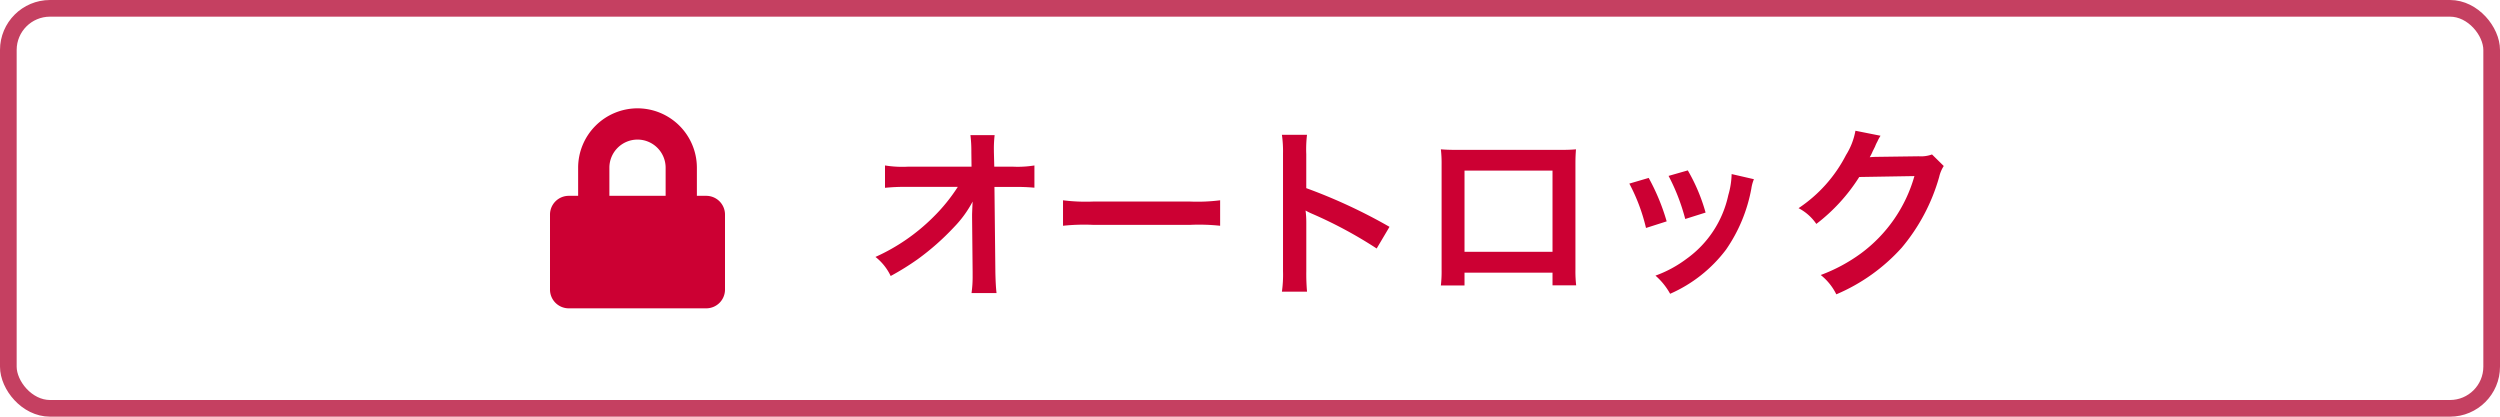
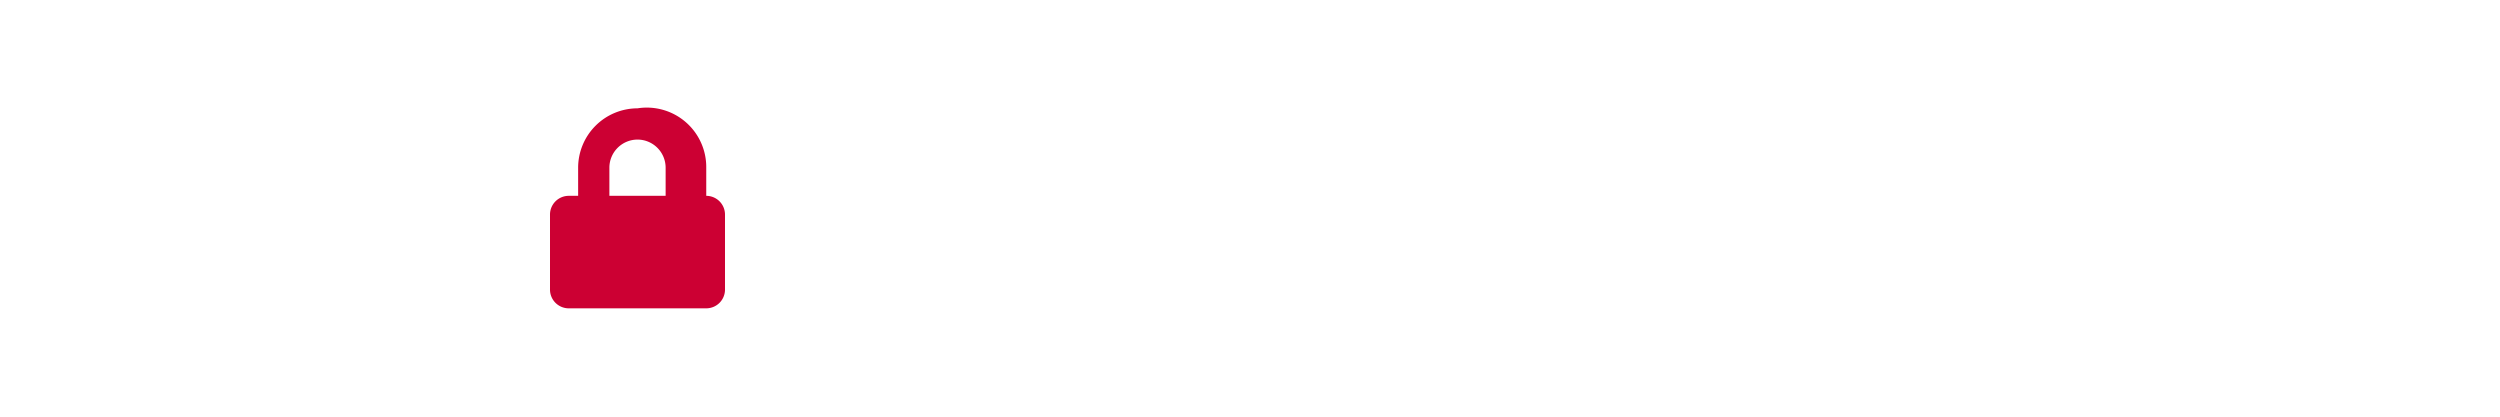
<svg xmlns="http://www.w3.org/2000/svg" width="150" height="25" viewBox="0 0 150 25">
  <g id="オートロック" transform="translate(-2775 -2616)">
    <g id="長方形_3431" data-name="長方形 3431" transform="translate(2775 2616)" fill="none" stroke="#c54061" stroke-width="1">
      <rect width="150" height="25" rx="3" stroke="none" />
-       <rect x="0.5" y="0.5" width="149" height="24" rx="2.5" fill="none" />
    </g>
-     <path id="パス_903" data-name="パス 903" d="M6.325-3.96,6.358-.671v.2A7,7,0,0,1,6.292.583h1.5C7.755.275,7.733-.143,7.722-.682l-.055-5.1H8.8a11.31,11.31,0,0,1,1.265.044V-7.073A6.255,6.255,0,0,1,8.767-7H7.656l-.022-.891v-.066a7.058,7.058,0,0,1,.044-.935H6.226a7.931,7.931,0,0,1,.055,1.012L6.292-7H2.486A6.392,6.392,0,0,1,1.1-7.073v1.342a11.459,11.459,0,0,1,1.353-.055H5.467A10.465,10.465,0,0,1,3.993-3.971,11.707,11.707,0,0,1,.528-1.584,3.187,3.187,0,0,1,1.441-.44,15.934,15.934,0,0,0,3.069-1.452,15.144,15.144,0,0,0,5.236-3.366a6.664,6.664,0,0,0,1.122-1.54c-.011.176-.033.737-.033.792Zm5.456.506a12.076,12.076,0,0,1,1.793-.055h5.841a12.076,12.076,0,0,1,1.793.055V-4.983a10.8,10.8,0,0,1-1.782.077H13.563a10.8,10.8,0,0,1-1.782-.077ZM26.422.5a12.093,12.093,0,0,1-.044-1.221v-2.9a5.687,5.687,0,0,0-.044-.748,3.554,3.554,0,0,0,.374.187A26.025,26.025,0,0,1,30.6-2.09l.77-1.3a32.317,32.317,0,0,0-4.994-2.321V-7.755a7.374,7.374,0,0,1,.044-1.155H24.915a7.071,7.071,0,0,1,.066,1.122V-.737A7.41,7.41,0,0,1,24.915.5ZM41.151-.638V.121H42.57a7.541,7.541,0,0,1-.044-.957V-7.128c0-.407.011-.627.033-.913-.253.022-.451.033-.924.033H35.387c-.44,0-.671-.011-.935-.033a7.305,7.305,0,0,1,.044.924v6.3a7.351,7.351,0,0,1-.044.946h1.419v-.77Zm0-1.254h-5.28V-6.765h5.28ZM45.76-5.984a11,11,0,0,1,1,2.662L48-3.718a12.688,12.688,0,0,0-1.078-2.607Zm2.354-.462a12.1,12.1,0,0,1,1,2.585l1.221-.385a10.806,10.806,0,0,0-1.067-2.53Zm3.784-.11a4.879,4.879,0,0,1-.2,1.265,6.325,6.325,0,0,1-2.5,3.817,7.135,7.135,0,0,1-1.87,1.012,4,4,0,0,1,.88,1.089,8.443,8.443,0,0,0,3.355-2.651,9.39,9.39,0,0,0,1.518-3.663,2.315,2.315,0,0,1,.154-.561ZM63.921-7.733a1.949,1.949,0,0,1-.8.11l-2.409.033c-.209,0-.385.011-.528.022a2.594,2.594,0,0,0,.176-.352l.143-.286a2.22,2.22,0,0,1,.143-.308,2.249,2.249,0,0,1,.187-.341l-1.507-.3A4.105,4.105,0,0,1,58.762-7.7a8.462,8.462,0,0,1-2.849,3.19,2.923,2.923,0,0,1,1.067.946A10.767,10.767,0,0,0,59.554-6.38l3.311-.055a8.711,8.711,0,0,1-3.212,4.642A9.906,9.906,0,0,1,57.244-.5,3.389,3.389,0,0,1,58.179.66,11.112,11.112,0,0,0,62.1-2.134,11.409,11.409,0,0,0,64.35-6.38a2.069,2.069,0,0,1,.275-.66Z" transform="translate(2827 2633)" fill="#c03" />
-     <path id="f104" d="M9.375-5.25H8.813V-6.937A3.567,3.567,0,0,0,5.25-10.5,3.567,3.567,0,0,0,1.688-6.937V-5.25H1.125A1.125,1.125,0,0,0,0-4.125v4.5A1.125,1.125,0,0,0,1.125,1.5h8.25A1.125,1.125,0,0,0,10.5.375v-4.5A1.125,1.125,0,0,0,9.375-5.25Zm-2.437,0H3.563V-6.937A1.689,1.689,0,0,1,5.25-8.625,1.689,1.689,0,0,1,6.938-6.937Z" transform="translate(2808 2633)" fill="#c03" />
+     <path id="f104" d="M9.375-5.25V-6.937A3.567,3.567,0,0,0,5.25-10.5,3.567,3.567,0,0,0,1.688-6.937V-5.25H1.125A1.125,1.125,0,0,0,0-4.125v4.5A1.125,1.125,0,0,0,1.125,1.5h8.25A1.125,1.125,0,0,0,10.5.375v-4.5A1.125,1.125,0,0,0,9.375-5.25Zm-2.437,0H3.563V-6.937A1.689,1.689,0,0,1,5.25-8.625,1.689,1.689,0,0,1,6.938-6.937Z" transform="translate(2808 2633)" fill="#c03" />
  </g>
</svg>